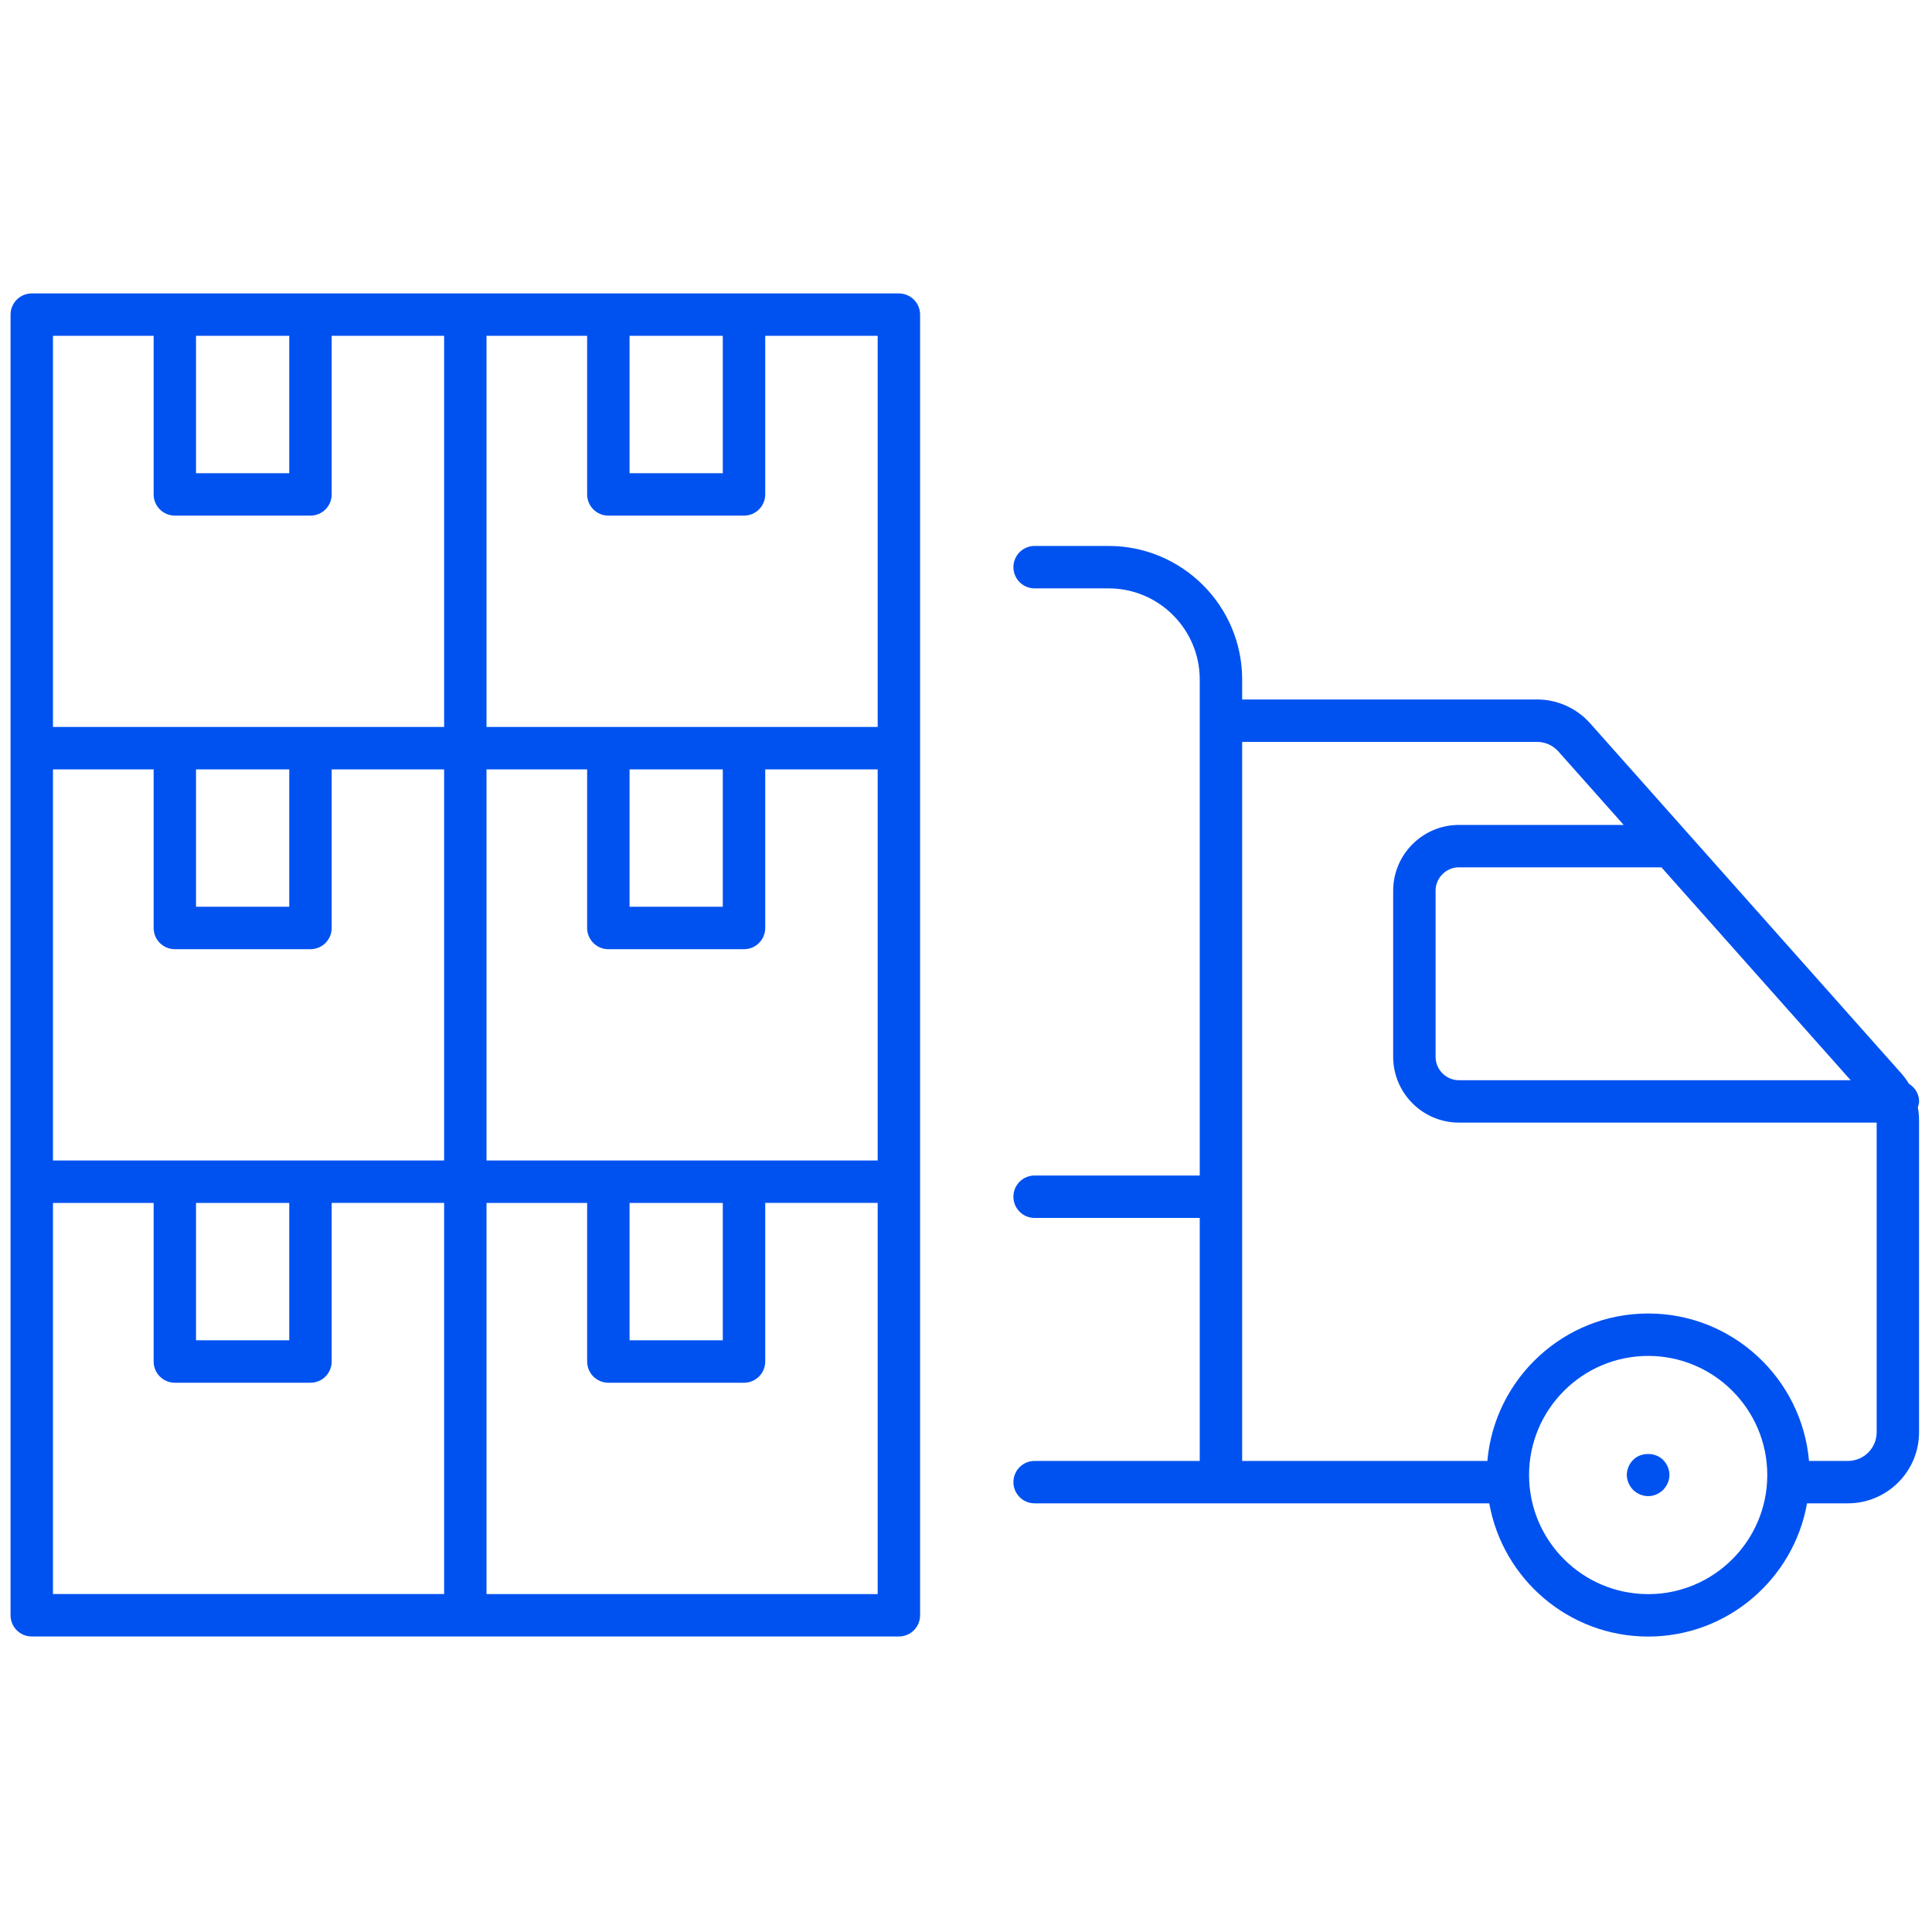
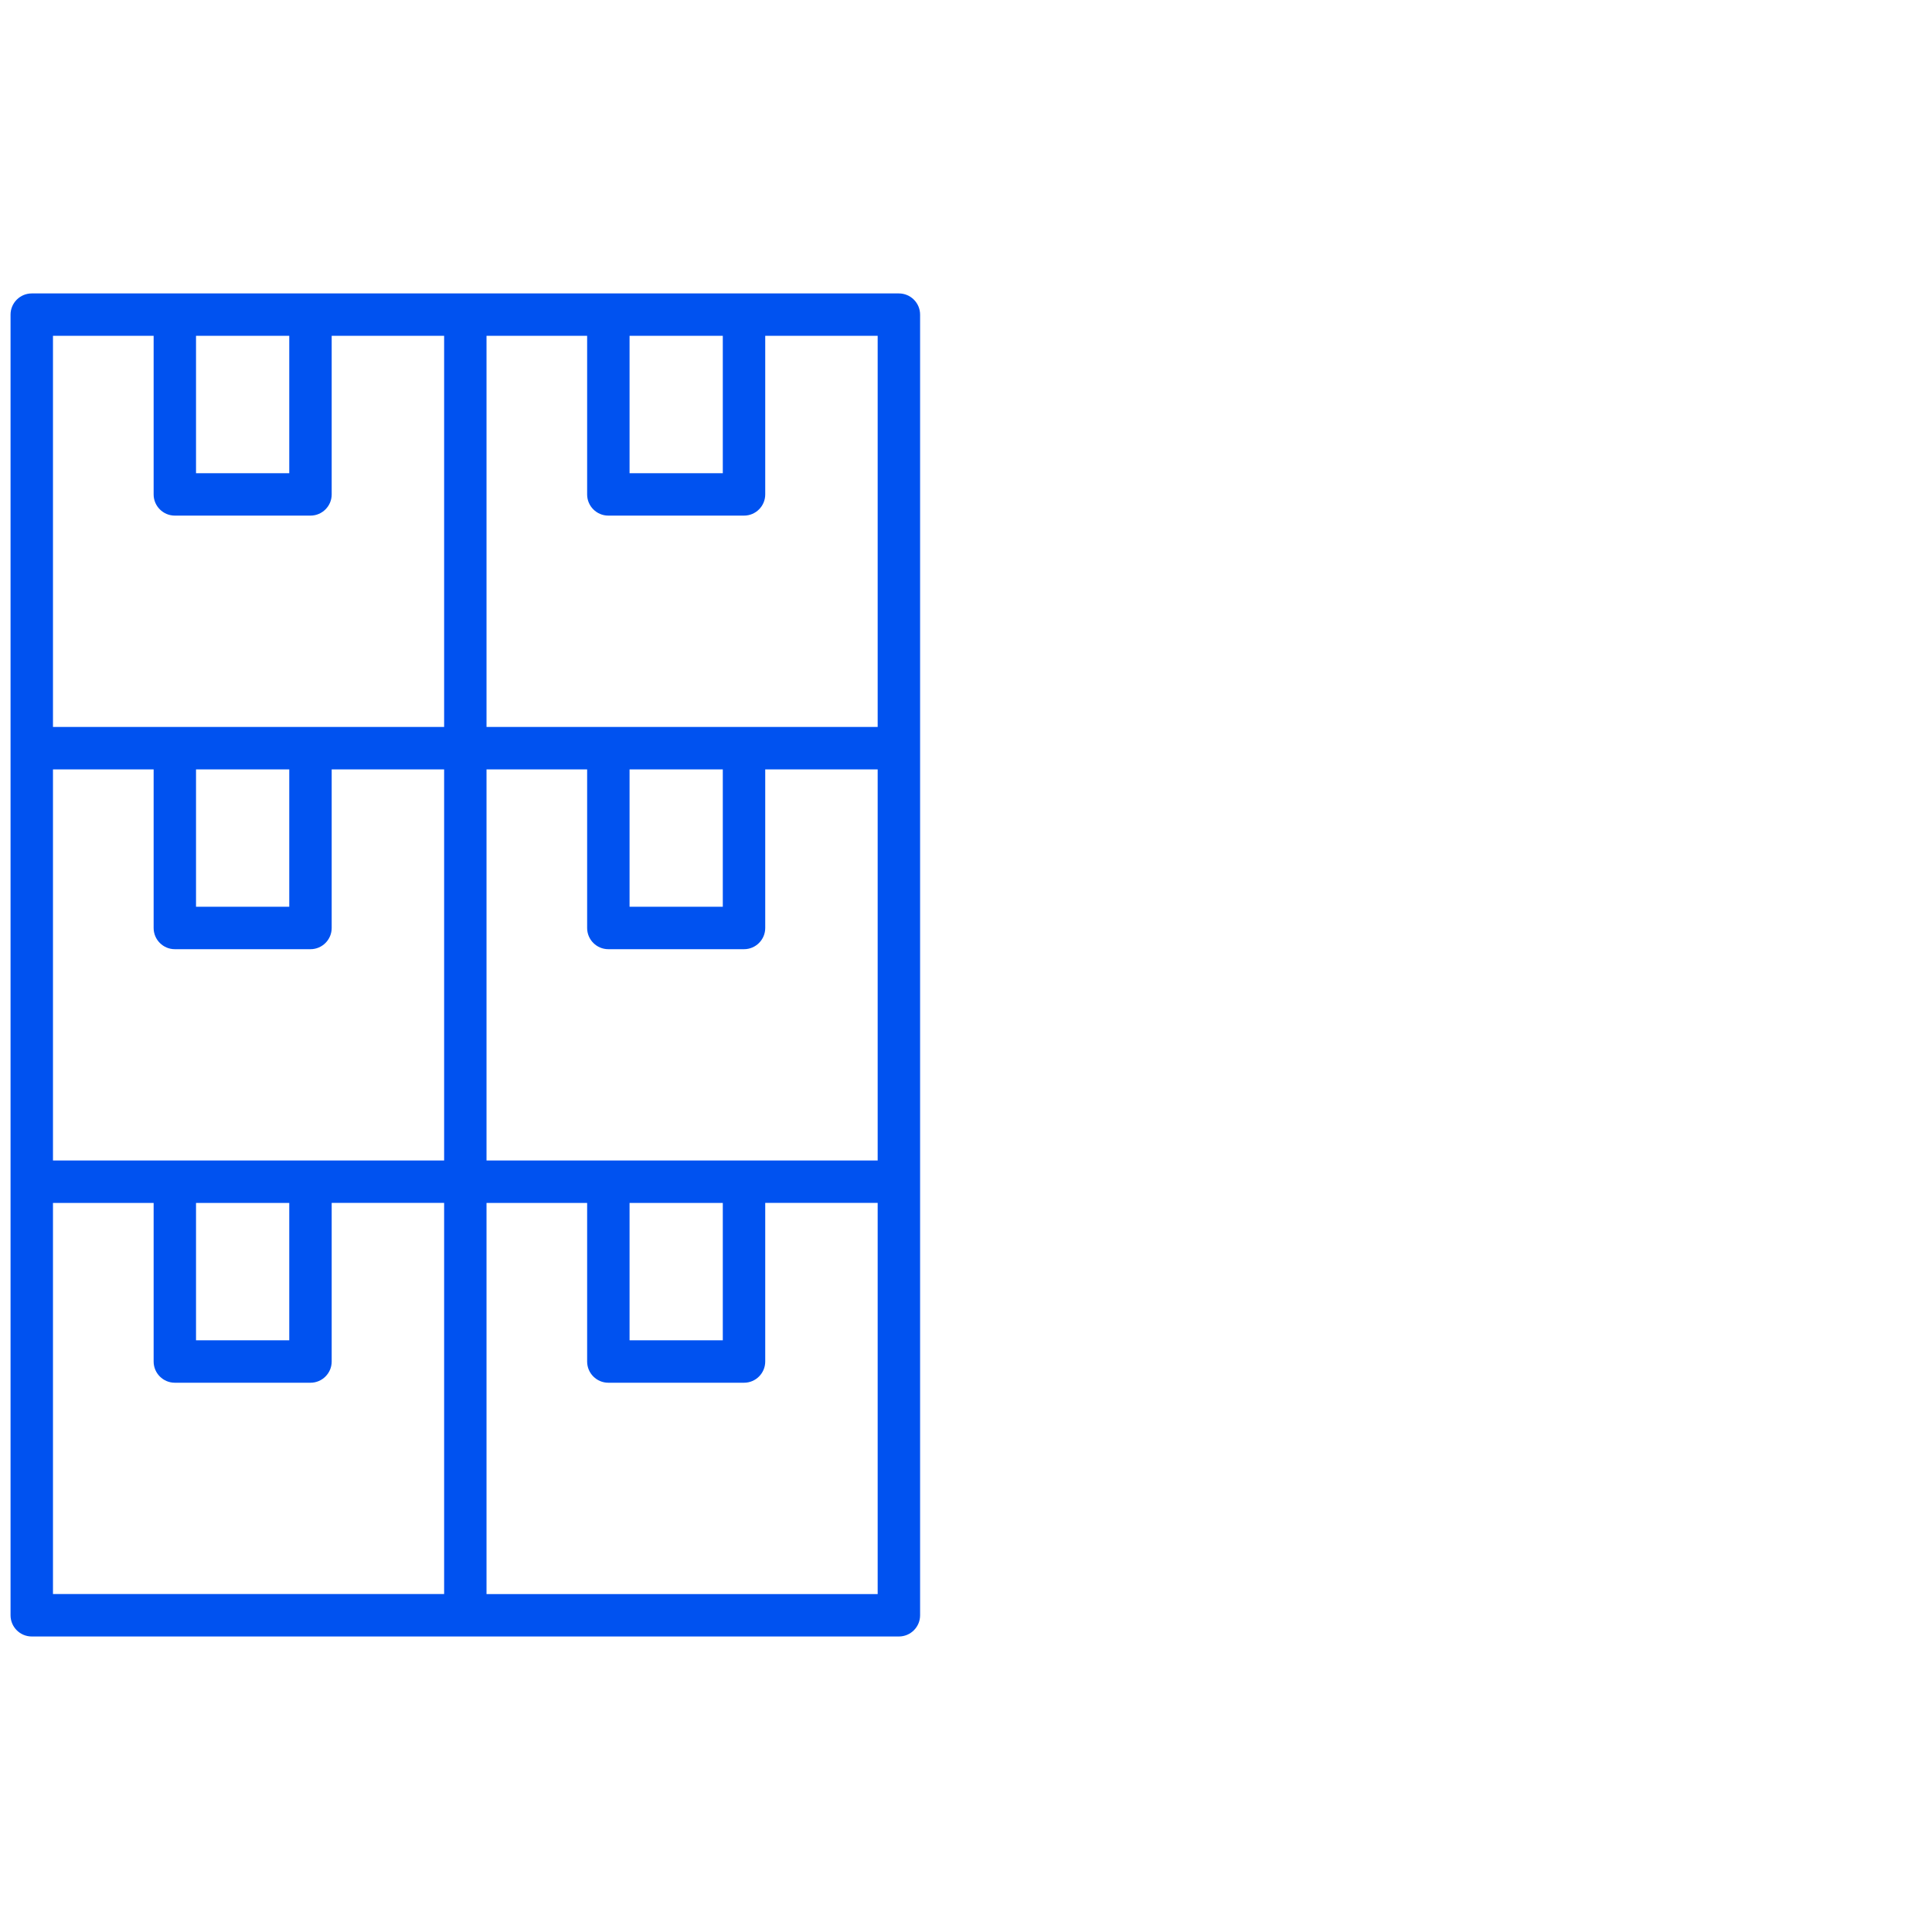
<svg xmlns="http://www.w3.org/2000/svg" width="50" height="50" viewBox="0 0 50 50" fill="none">
-   <path d="M49.666 28.504C49.666 28.308 49.557 28.143 49.402 28.047C49.344 27.95 49.277 27.858 49.2 27.773L41.153 18.72C40.803 18.327 40.302 18.102 39.777 18.102H32.147V17.585C32.147 15.679 30.596 14.129 28.69 14.129H26.775C26.472 14.129 26.227 14.375 26.227 14.678C26.227 14.981 26.472 15.227 26.775 15.227H28.69C29.991 15.227 31.049 16.285 31.049 17.585V18.651V30.422H26.775C26.472 30.422 26.227 30.667 26.227 30.971C26.227 31.274 26.472 31.52 26.775 31.52H31.049V37.809H26.775C26.472 37.809 26.227 38.054 26.227 38.358C26.227 38.661 26.472 38.906 26.775 38.906H31.598H38.542C38.89 40.863 40.599 42.354 42.654 42.354C44.709 42.354 46.419 40.863 46.766 38.906H47.824C48.839 38.906 49.665 38.08 49.665 37.066V28.996C49.665 28.882 49.654 28.769 49.633 28.659C49.65 28.609 49.666 28.559 49.666 28.504ZM47.895 27.956H37.758C37.424 27.956 37.153 27.683 37.153 27.349V23.053C37.153 22.719 37.424 22.446 37.758 22.446H42.997L47.895 27.956ZM42.655 41.256C40.954 41.256 39.572 39.873 39.572 38.174C39.572 36.474 40.955 35.091 42.655 35.091C44.354 35.091 45.737 36.474 45.737 38.174C45.737 39.873 44.354 41.256 42.655 41.256ZM47.825 37.809H46.817C46.631 35.674 44.837 33.993 42.655 33.993C40.474 33.993 38.679 35.674 38.493 37.809H32.147V19.2H39.777C39.989 19.2 40.192 19.291 40.333 19.45L42.021 21.349H37.758C36.819 21.349 36.055 22.113 36.055 23.053V27.349C36.055 28.289 36.819 29.053 37.758 29.053H48.568V37.066C48.568 37.475 48.235 37.809 47.825 37.809Z" fill="#0052F0" />
  <path d="M23.263 7.594H19.255H15.744H12.043H8.035H4.525H0.822C0.519 7.594 0.273 7.84 0.273 8.143V19.363V30.583V41.803C0.273 42.107 0.519 42.352 0.822 42.352H12.043H23.263C23.566 42.352 23.812 42.107 23.812 41.803V30.583V19.363V8.143C23.812 7.84 23.566 7.594 23.263 7.594ZM16.293 31.132H18.706V34.687H16.293V31.132ZM19.255 30.034H15.744H12.591V19.912H15.195V24.016C15.195 24.319 15.441 24.565 15.744 24.565H19.255C19.558 24.565 19.804 24.319 19.804 24.016V19.912H22.714V30.034H19.255ZM5.073 31.132H7.486V34.687H5.073V31.132ZM8.035 30.034H4.525H1.371V19.912H3.976V24.016C3.976 24.319 4.222 24.565 4.525 24.565H8.035C8.338 24.565 8.584 24.319 8.584 24.016V19.912H11.494V30.034H8.035ZM5.073 19.912H7.486V23.467H5.073V19.912ZM16.293 19.912H18.706V23.467H16.293V19.912ZM22.714 18.814H19.255H15.744H12.591V8.691H15.195V12.796C15.195 13.098 15.441 13.344 15.744 13.344H19.255C19.558 13.344 19.804 13.098 19.804 12.796V8.691H22.714V18.814ZM18.706 8.691V12.247H16.293V8.691H18.706ZM7.486 8.691V12.247H5.073V8.691H7.486ZM1.371 8.691H3.976V12.796C3.976 13.098 4.222 13.344 4.525 13.344H8.035C8.338 13.344 8.584 13.098 8.584 12.796V8.691H11.494V18.814H8.035H4.525H1.371V8.691ZM1.371 31.132H3.976V35.236C3.976 35.539 4.222 35.785 4.525 35.785H8.035C8.338 35.785 8.584 35.539 8.584 35.236V31.131H11.494V41.254H1.371V31.132ZM22.714 41.255H12.591V31.132H15.195V35.236C15.195 35.539 15.441 35.785 15.744 35.785H19.255C19.558 35.785 19.804 35.539 19.804 35.236V31.131H22.714V41.255Z" fill="#0052F0" />
-   <path d="M42.656 38.72C42.508 38.72 42.37 38.659 42.266 38.56C42.163 38.451 42.102 38.314 42.102 38.171C42.102 38.028 42.162 37.886 42.266 37.781C42.469 37.578 42.837 37.578 43.04 37.781C43.144 37.886 43.205 38.028 43.205 38.171C43.205 38.314 43.145 38.451 43.04 38.56C42.936 38.659 42.799 38.72 42.656 38.72Z" fill="#0052F0" />
</svg>